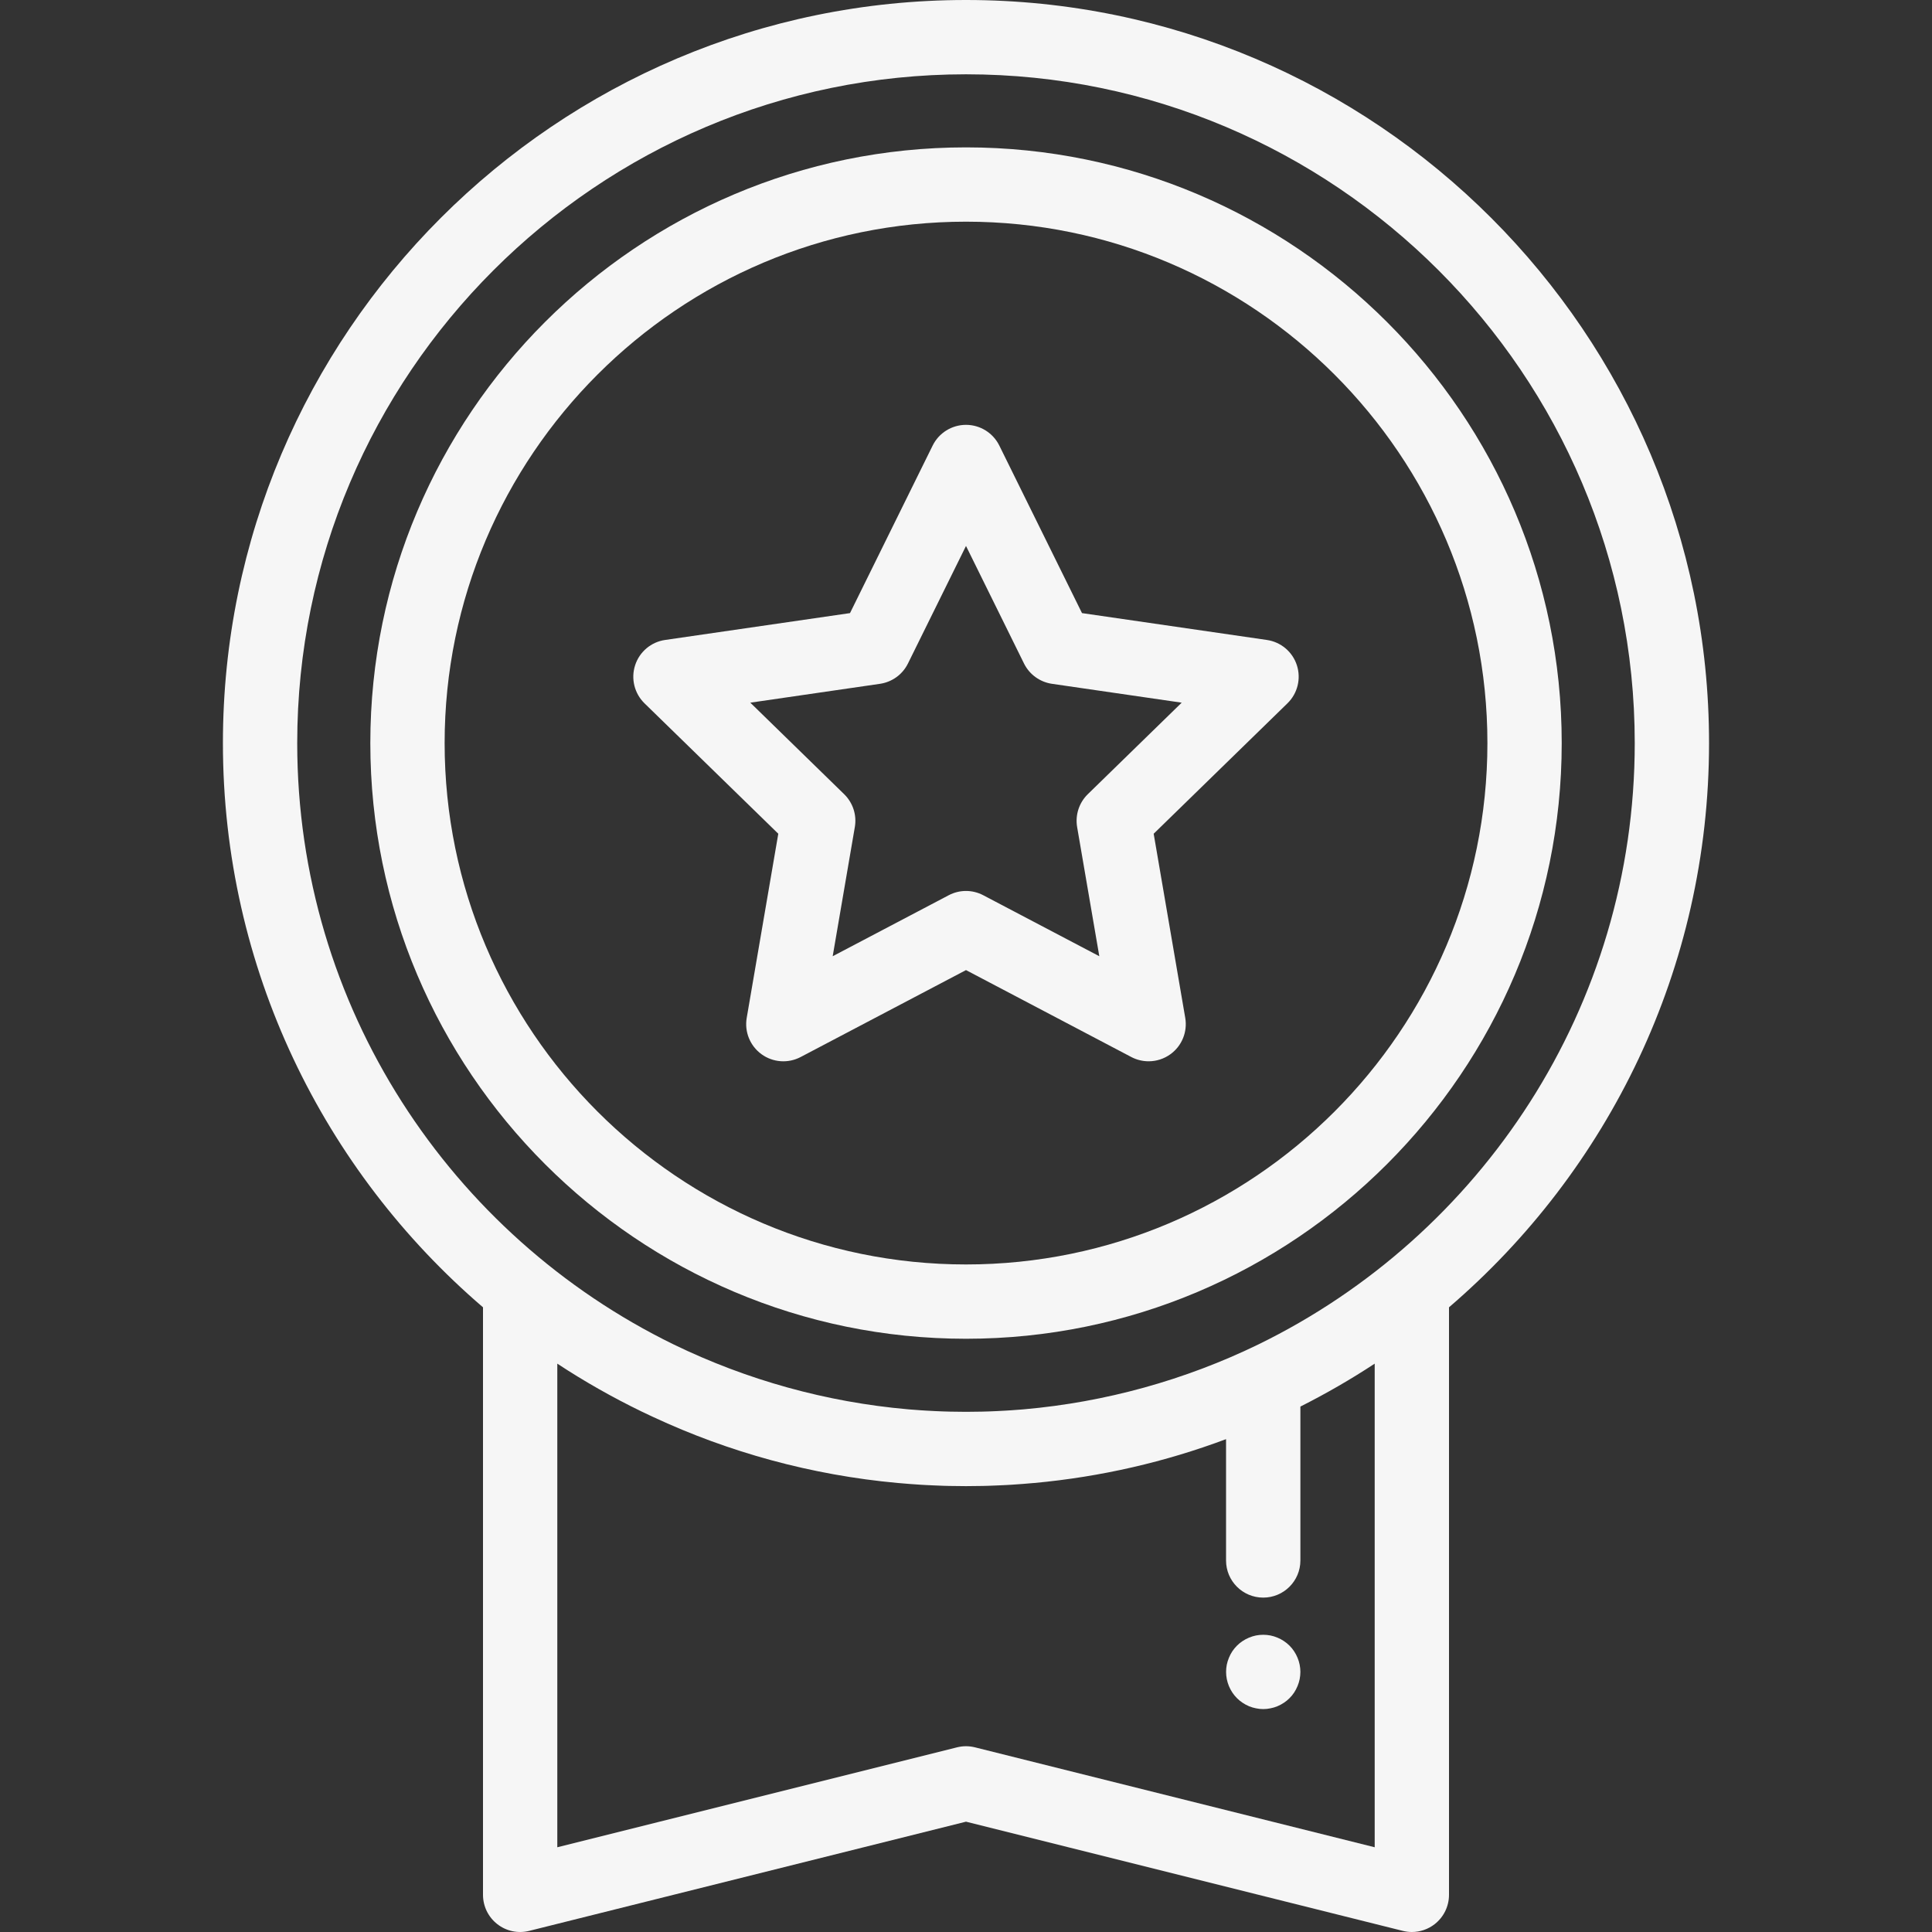
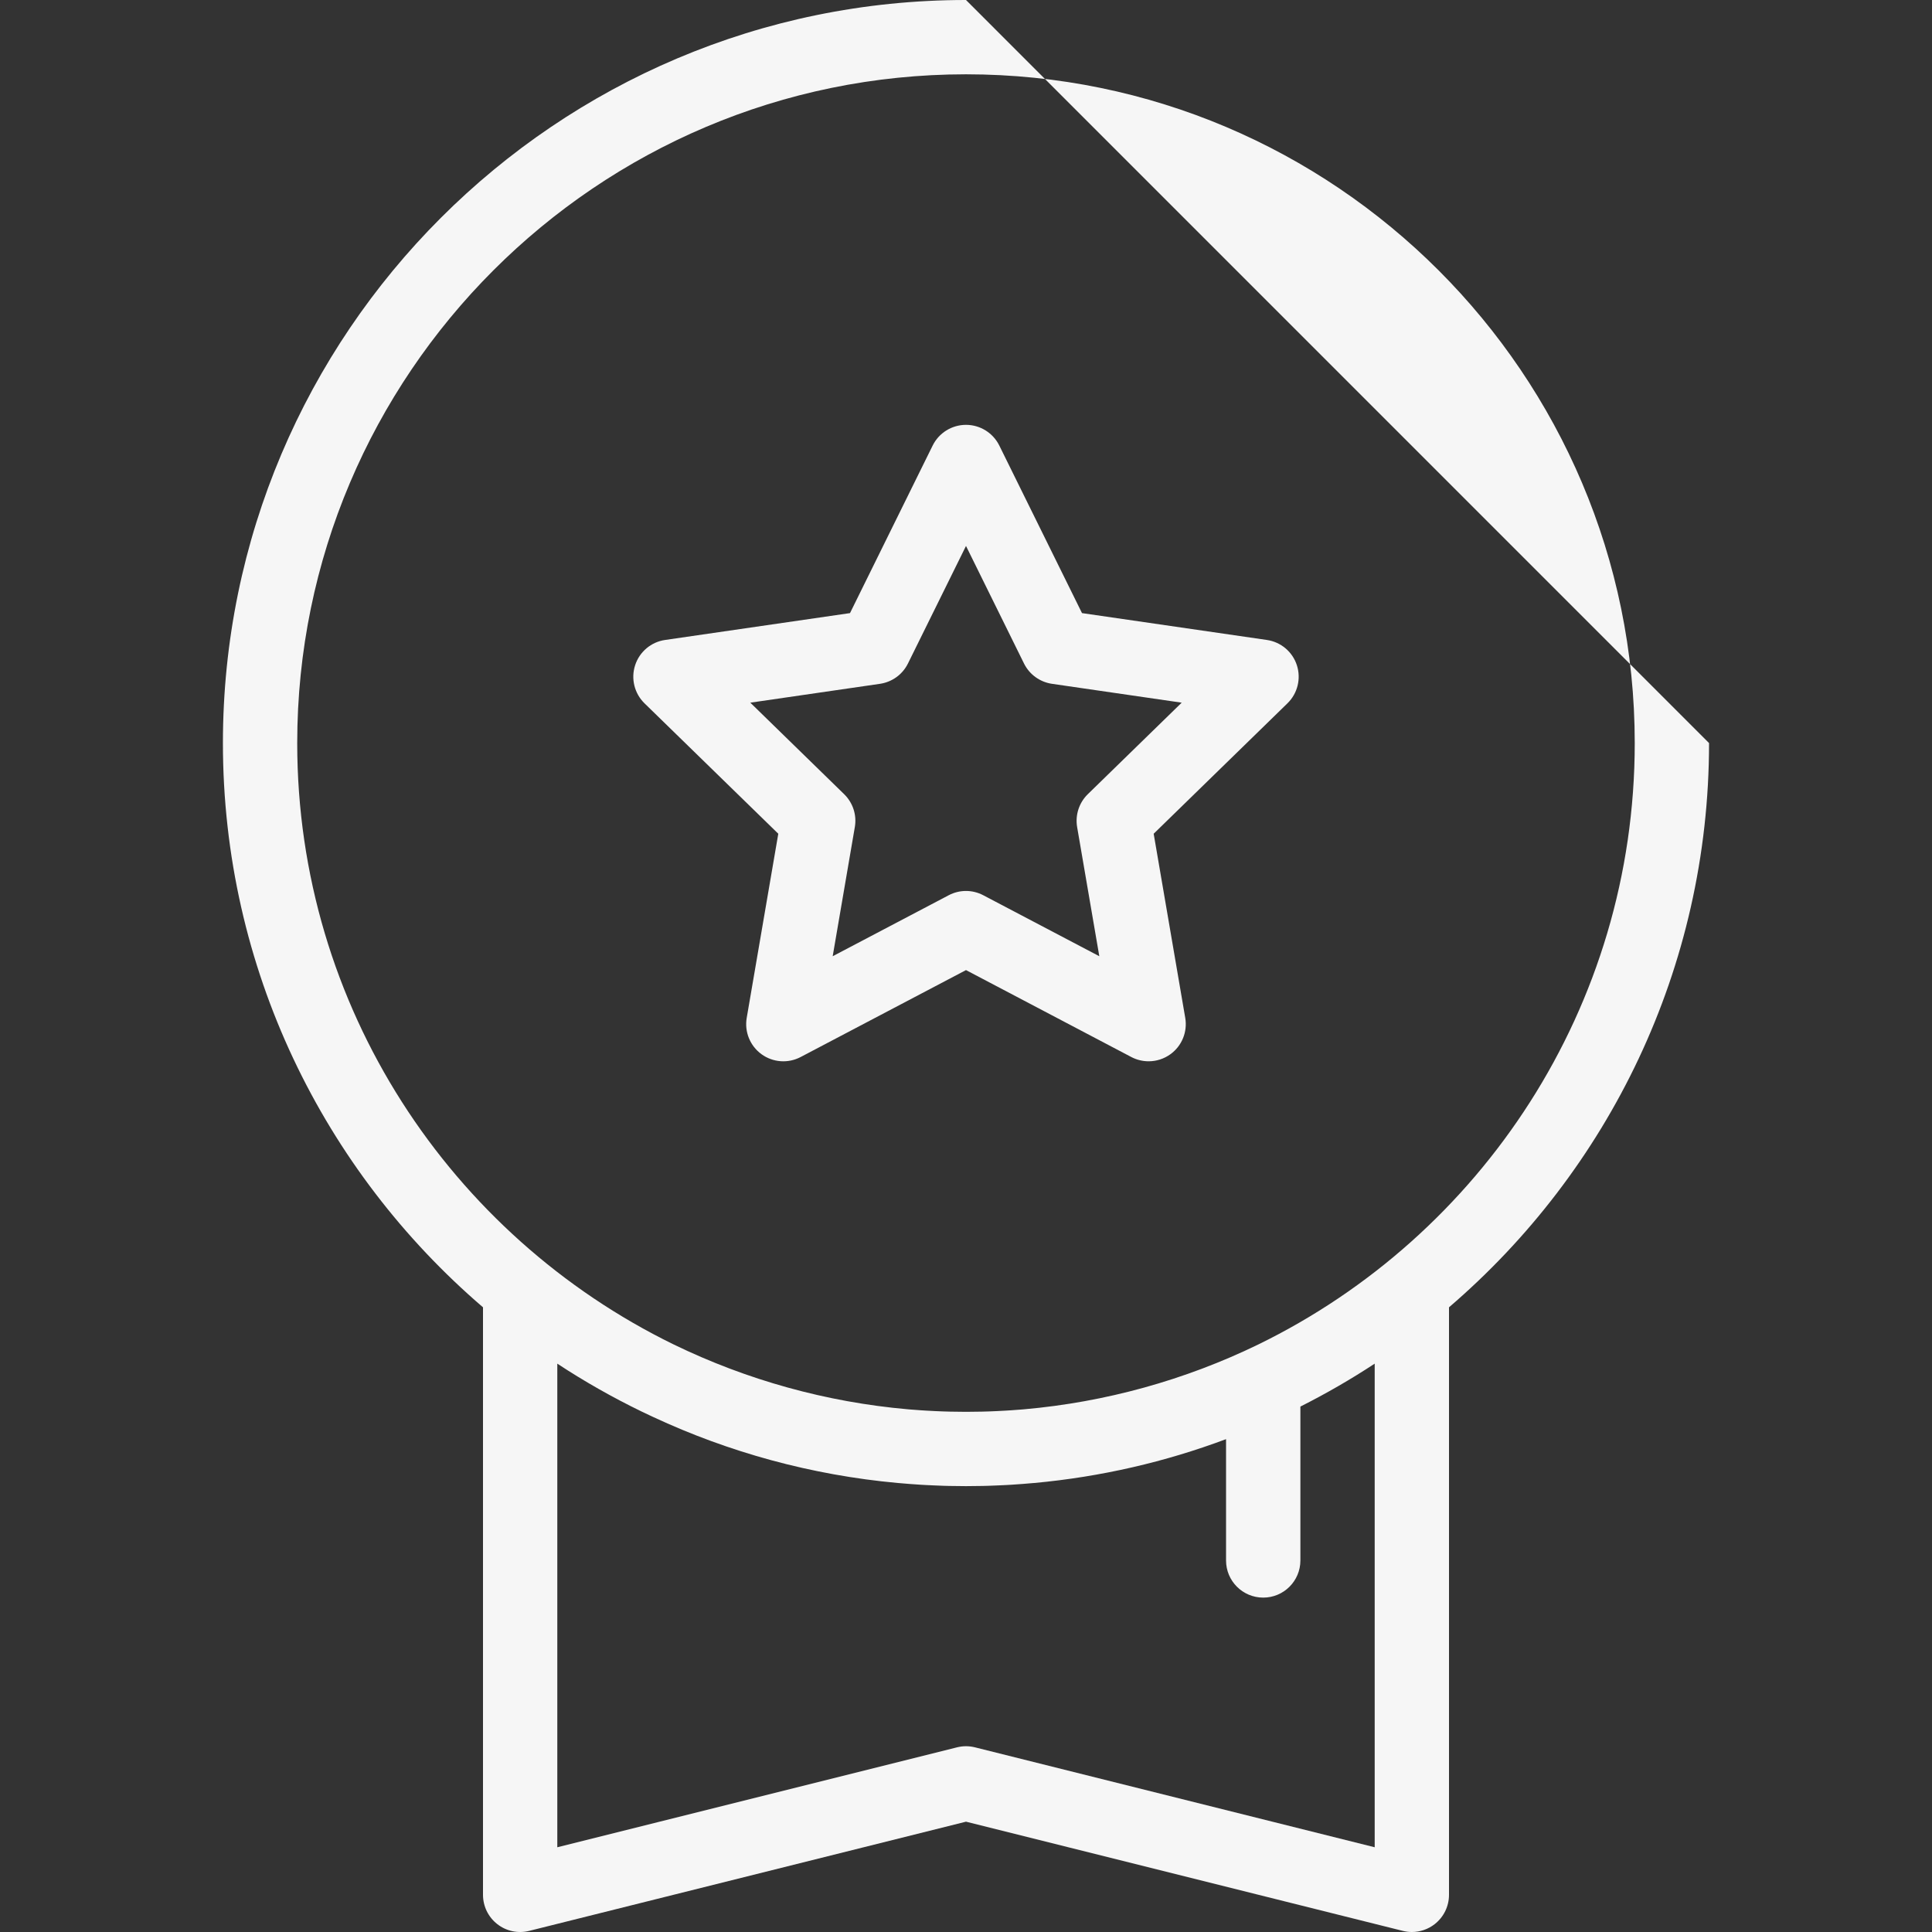
<svg xmlns="http://www.w3.org/2000/svg" width="50" height="50" viewBox="0 0 50 50" fill="none">
  <rect x="0" y="0" width="50" height="50" fill="#333333" stroke="none" />
-   <path d="M25 0C14.396 0 5.769 8.627 5.769 19.231C5.769 25.066 8.383 30.303 12.5 33.833V49.038C12.5 49.334 12.636 49.614 12.87 49.796C13.103 49.979 13.407 50.043 13.695 49.971L25 47.145L36.305 49.971C36.382 49.99 36.46 50 36.538 50C36.75 50 36.959 49.93 37.13 49.796C37.363 49.614 37.5 49.335 37.5 49.038V33.833C41.617 30.303 44.23 25.067 44.23 19.231C44.231 8.627 35.604 0 25 0ZM25 45.192C24.922 45.192 24.843 45.202 24.767 45.221L14.423 47.807V35.291C15.123 35.752 15.851 36.164 16.602 36.529C16.671 36.562 16.74 36.595 16.809 36.627C16.842 36.643 16.875 36.658 16.907 36.673C18.862 37.584 20.994 38.175 23.237 38.38C23.243 38.38 23.248 38.381 23.254 38.381C23.439 38.398 23.626 38.412 23.812 38.424C23.859 38.427 23.905 38.43 23.951 38.432C24.015 38.436 24.078 38.438 24.142 38.441C24.232 38.445 24.323 38.449 24.414 38.452C24.465 38.453 24.515 38.455 24.566 38.456C24.711 38.459 24.855 38.461 25 38.461C25.144 38.461 25.289 38.459 25.433 38.456C25.484 38.455 25.535 38.453 25.585 38.452C25.676 38.449 25.767 38.445 25.858 38.441C25.921 38.438 25.985 38.436 26.048 38.432C26.095 38.43 26.141 38.426 26.188 38.424C26.374 38.412 26.56 38.398 26.745 38.381C26.751 38.381 26.757 38.38 26.762 38.38C28.495 38.221 30.161 37.833 31.73 37.245V40.385C31.73 40.916 32.161 41.346 32.692 41.346C33.223 41.346 33.654 40.916 33.654 40.385V36.402C34.314 36.069 34.957 35.699 35.577 35.291V47.807L25.233 45.221C25.156 45.202 25.078 45.192 25 45.192ZM32.56 34.797C30.665 35.717 28.608 36.288 26.498 36.473C26.491 36.473 26.483 36.474 26.476 36.475C26.374 36.484 26.272 36.491 26.171 36.498C26.128 36.501 26.085 36.504 26.042 36.506C25.961 36.511 25.881 36.515 25.8 36.519C25.728 36.522 25.656 36.525 25.584 36.528C25.525 36.529 25.466 36.532 25.407 36.533C25.272 36.536 25.136 36.538 25 36.538C24.864 36.538 24.728 36.536 24.593 36.533C24.534 36.532 24.475 36.529 24.416 36.528C24.344 36.525 24.272 36.523 24.2 36.519C24.119 36.516 24.039 36.511 23.958 36.506C23.915 36.503 23.872 36.501 23.829 36.498C23.727 36.491 23.626 36.483 23.524 36.475C23.517 36.474 23.509 36.474 23.502 36.473C21.389 36.288 19.329 35.715 17.431 34.793C11.671 31.98 7.692 26.062 7.692 19.231C7.692 9.687 15.456 1.923 25 1.923C34.543 1.923 42.307 9.687 42.307 19.231C42.307 26.065 38.326 31.986 32.56 34.797Z" fill="#F6F6F6" />
-   <path d="M25 3.814C16.499 3.814 9.584 10.73 9.584 19.231C9.584 27.732 16.499 34.647 25 34.647C33.501 34.647 40.417 27.732 40.417 19.231C40.417 10.73 33.501 3.814 25 3.814ZM25 32.724C17.56 32.724 11.507 26.671 11.507 19.231C11.507 11.79 17.56 5.737 25 5.737C32.44 5.737 38.494 11.79 38.494 19.231C38.494 26.671 32.441 32.724 25 32.724Z" fill="#F6F6F6" />
+   <path d="M25 0C14.396 0 5.769 8.627 5.769 19.231C5.769 25.066 8.383 30.303 12.5 33.833V49.038C12.5 49.334 12.636 49.614 12.87 49.796C13.103 49.979 13.407 50.043 13.695 49.971L25 47.145L36.305 49.971C36.382 49.99 36.46 50 36.538 50C36.75 50 36.959 49.93 37.13 49.796C37.363 49.614 37.5 49.335 37.5 49.038V33.833C41.617 30.303 44.23 25.067 44.23 19.231ZM25 45.192C24.922 45.192 24.843 45.202 24.767 45.221L14.423 47.807V35.291C15.123 35.752 15.851 36.164 16.602 36.529C16.671 36.562 16.74 36.595 16.809 36.627C16.842 36.643 16.875 36.658 16.907 36.673C18.862 37.584 20.994 38.175 23.237 38.38C23.243 38.38 23.248 38.381 23.254 38.381C23.439 38.398 23.626 38.412 23.812 38.424C23.859 38.427 23.905 38.43 23.951 38.432C24.015 38.436 24.078 38.438 24.142 38.441C24.232 38.445 24.323 38.449 24.414 38.452C24.465 38.453 24.515 38.455 24.566 38.456C24.711 38.459 24.855 38.461 25 38.461C25.144 38.461 25.289 38.459 25.433 38.456C25.484 38.455 25.535 38.453 25.585 38.452C25.676 38.449 25.767 38.445 25.858 38.441C25.921 38.438 25.985 38.436 26.048 38.432C26.095 38.43 26.141 38.426 26.188 38.424C26.374 38.412 26.56 38.398 26.745 38.381C26.751 38.381 26.757 38.38 26.762 38.38C28.495 38.221 30.161 37.833 31.73 37.245V40.385C31.73 40.916 32.161 41.346 32.692 41.346C33.223 41.346 33.654 40.916 33.654 40.385V36.402C34.314 36.069 34.957 35.699 35.577 35.291V47.807L25.233 45.221C25.156 45.202 25.078 45.192 25 45.192ZM32.56 34.797C30.665 35.717 28.608 36.288 26.498 36.473C26.491 36.473 26.483 36.474 26.476 36.475C26.374 36.484 26.272 36.491 26.171 36.498C26.128 36.501 26.085 36.504 26.042 36.506C25.961 36.511 25.881 36.515 25.8 36.519C25.728 36.522 25.656 36.525 25.584 36.528C25.525 36.529 25.466 36.532 25.407 36.533C25.272 36.536 25.136 36.538 25 36.538C24.864 36.538 24.728 36.536 24.593 36.533C24.534 36.532 24.475 36.529 24.416 36.528C24.344 36.525 24.272 36.523 24.2 36.519C24.119 36.516 24.039 36.511 23.958 36.506C23.915 36.503 23.872 36.501 23.829 36.498C23.727 36.491 23.626 36.483 23.524 36.475C23.517 36.474 23.509 36.474 23.502 36.473C21.389 36.288 19.329 35.715 17.431 34.793C11.671 31.98 7.692 26.062 7.692 19.231C7.692 9.687 15.456 1.923 25 1.923C34.543 1.923 42.307 9.687 42.307 19.231C42.307 26.065 38.326 31.986 32.56 34.797Z" fill="#F6F6F6" />
  <path d="M33.563 17.216C33.45 16.868 33.149 16.614 32.786 16.562L28.002 15.867L25.862 11.531C25.7 11.203 25.366 10.995 25 10.995C24.634 10.995 24.299 11.203 24.137 11.531L21.998 15.867L17.213 16.562C16.851 16.614 16.55 16.868 16.437 17.216C16.324 17.564 16.418 17.946 16.68 18.202L20.142 21.577L19.325 26.342C19.263 26.703 19.411 27.067 19.708 27.283C20.004 27.498 20.396 27.526 20.72 27.356L25 25.106L29.279 27.356C29.42 27.43 29.574 27.466 29.727 27.466C29.926 27.466 30.124 27.404 30.292 27.282C30.588 27.067 30.736 26.703 30.674 26.342L29.857 21.577L33.319 18.202C33.581 17.947 33.676 17.564 33.563 17.216ZM28.153 20.553C27.926 20.774 27.823 21.092 27.876 21.404L28.45 24.747L25.447 23.169C25.307 23.095 25.153 23.058 25 23.058C24.846 23.058 24.692 23.095 24.552 23.169L21.55 24.747L22.123 21.404C22.177 21.092 22.073 20.774 21.846 20.553L19.418 18.185L22.774 17.697C23.088 17.651 23.358 17.455 23.498 17.171L25 14.129L26.501 17.171C26.641 17.455 26.912 17.651 27.225 17.697L30.582 18.185L28.153 20.553Z" fill="#F6F6F6" />
-   <path d="M33.635 43.082C33.623 43.02 33.604 42.959 33.58 42.902C33.556 42.843 33.526 42.788 33.492 42.736C33.457 42.683 33.417 42.634 33.372 42.589C33.328 42.545 33.279 42.505 33.226 42.47C33.174 42.435 33.118 42.406 33.06 42.382C33.002 42.358 32.942 42.338 32.88 42.326C32.756 42.302 32.629 42.302 32.505 42.326C32.444 42.338 32.383 42.358 32.324 42.382C32.267 42.406 32.211 42.435 32.159 42.47C32.106 42.505 32.057 42.545 32.013 42.589C31.968 42.634 31.928 42.683 31.892 42.736C31.858 42.788 31.829 42.843 31.805 42.902C31.781 42.96 31.762 43.02 31.749 43.082C31.737 43.143 31.731 43.207 31.731 43.269C31.731 43.522 31.834 43.77 32.013 43.949C32.057 43.993 32.106 44.033 32.159 44.068C32.211 44.103 32.267 44.133 32.324 44.157C32.383 44.181 32.444 44.2 32.505 44.211C32.567 44.224 32.63 44.231 32.693 44.231C32.755 44.231 32.819 44.224 32.88 44.211C32.942 44.2 33.002 44.181 33.06 44.157C33.118 44.133 33.174 44.103 33.226 44.068C33.279 44.034 33.328 43.993 33.372 43.949C33.417 43.905 33.457 43.856 33.492 43.803C33.526 43.751 33.556 43.695 33.58 43.636C33.604 43.579 33.623 43.518 33.635 43.457C33.647 43.395 33.654 43.331 33.654 43.269C33.654 43.207 33.647 43.143 33.635 43.082Z" fill="#F6F6F6" />
</svg>